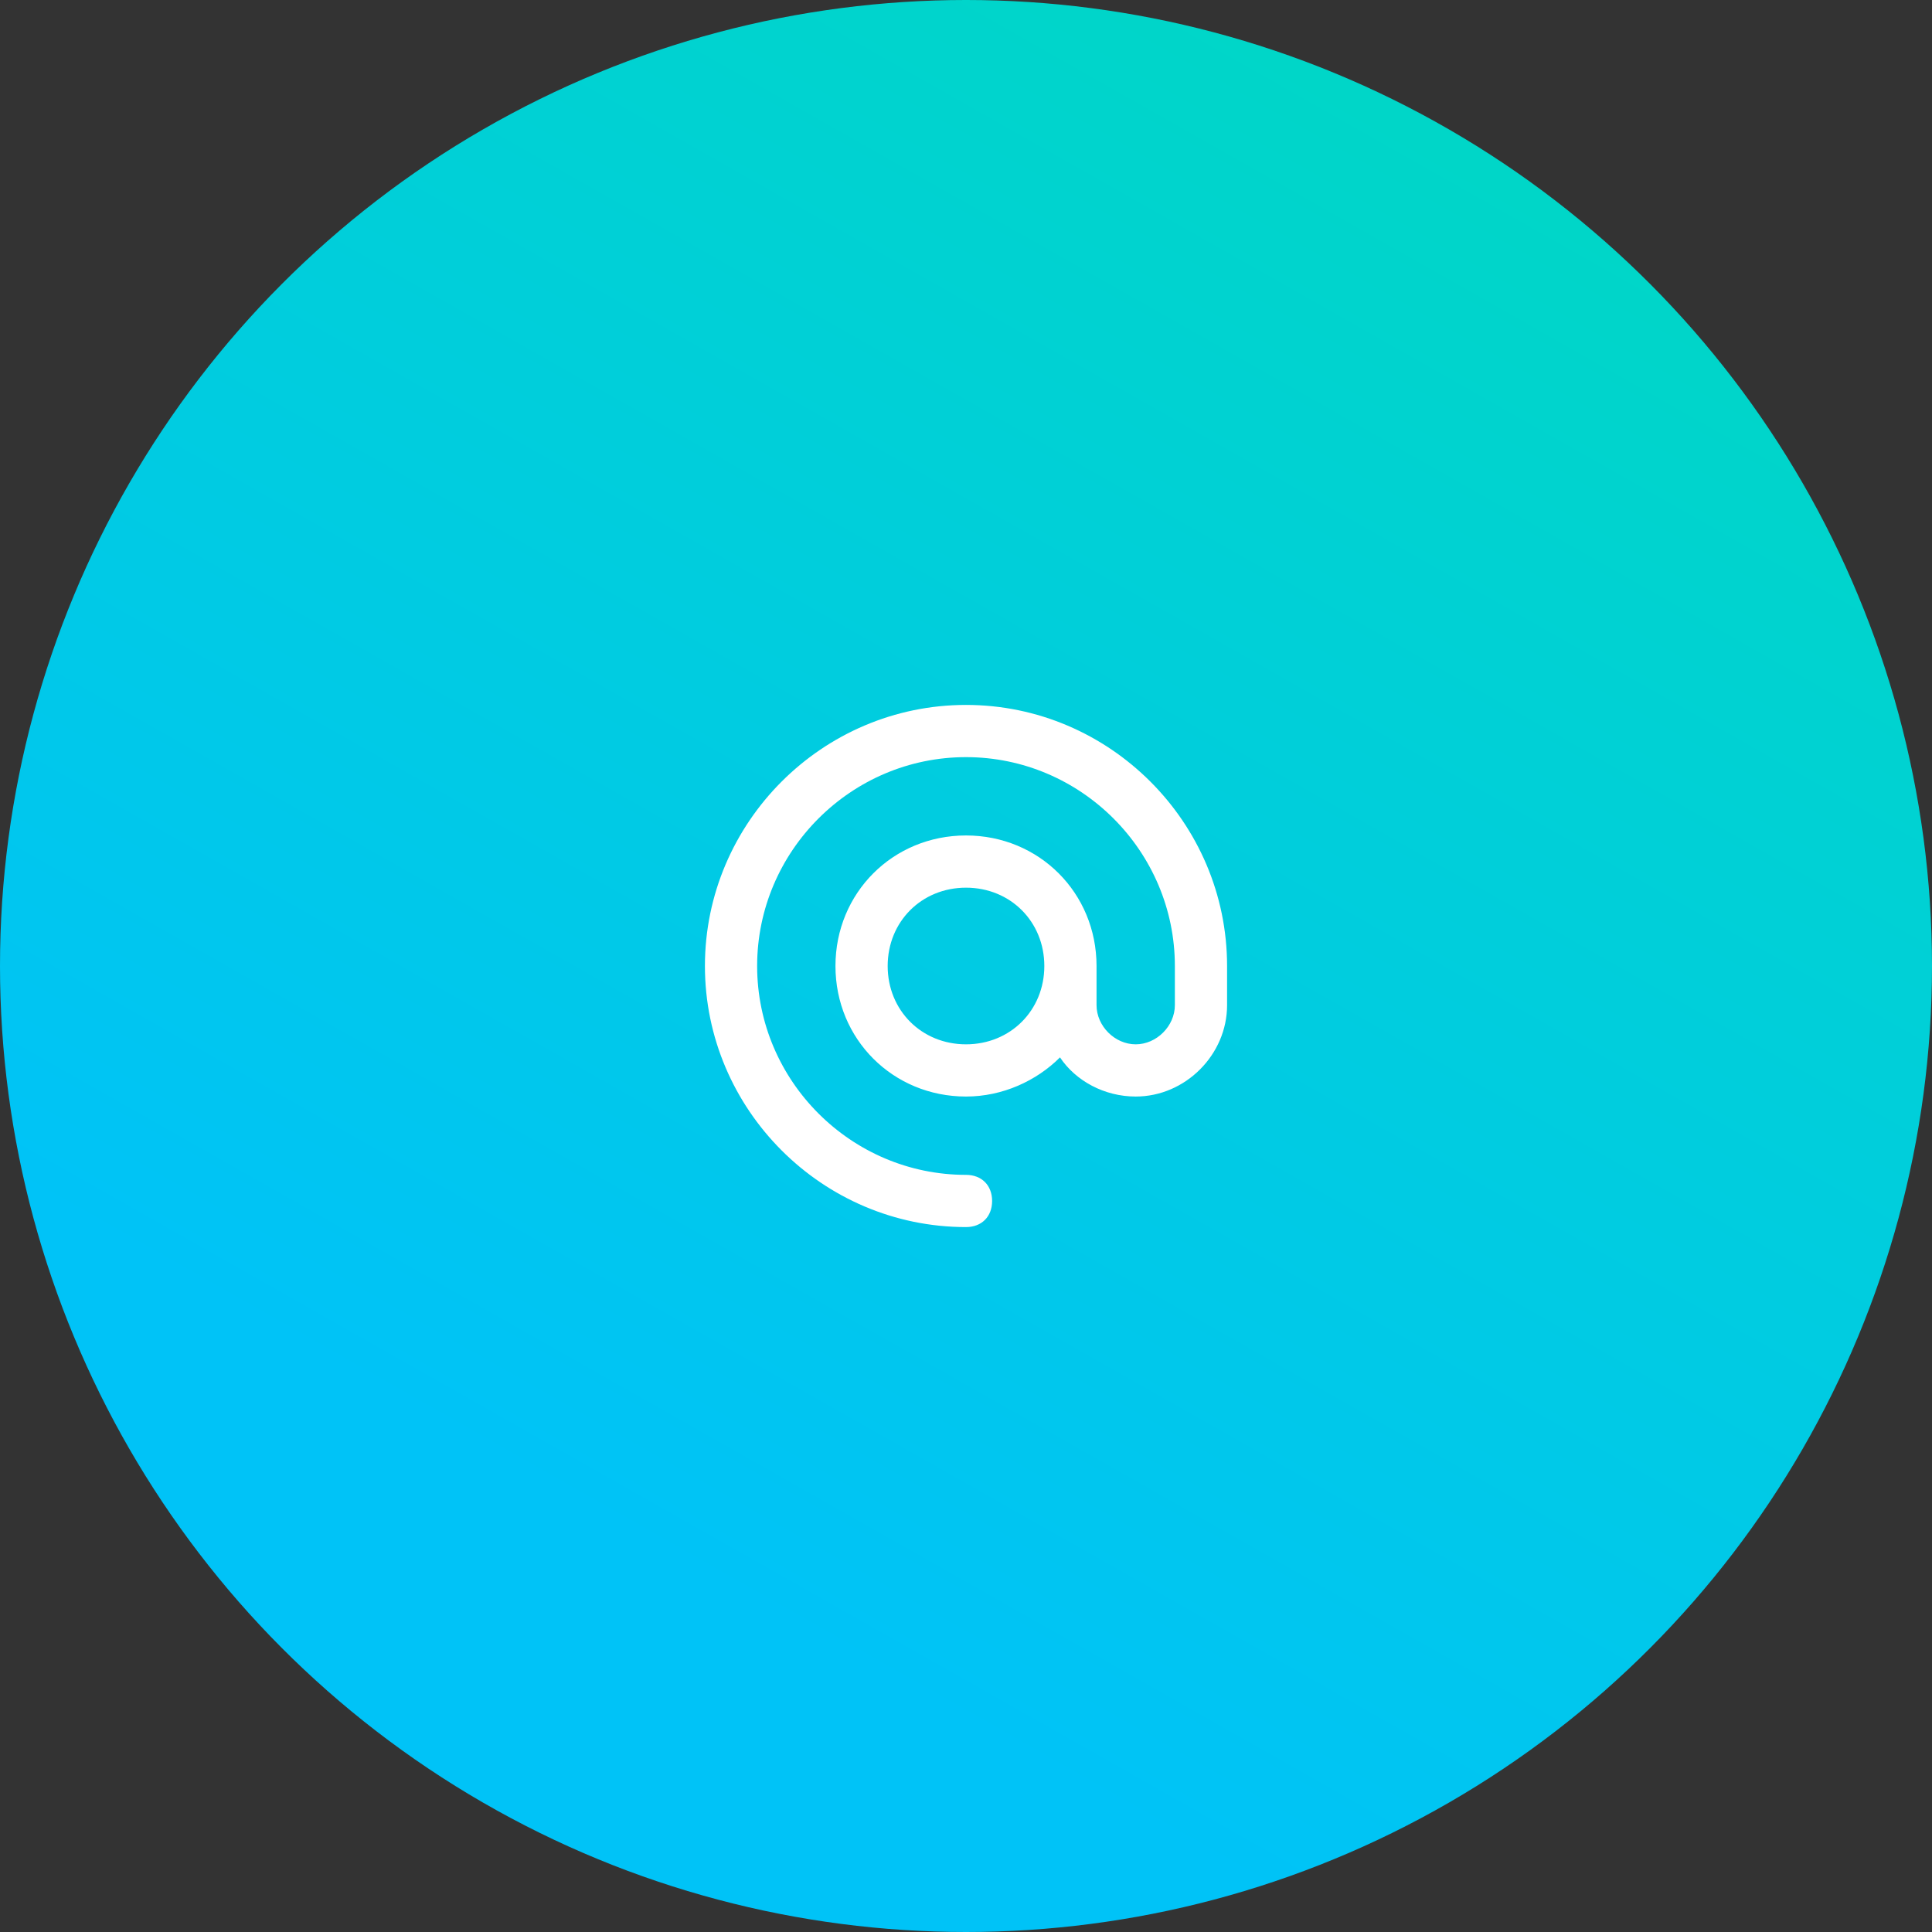
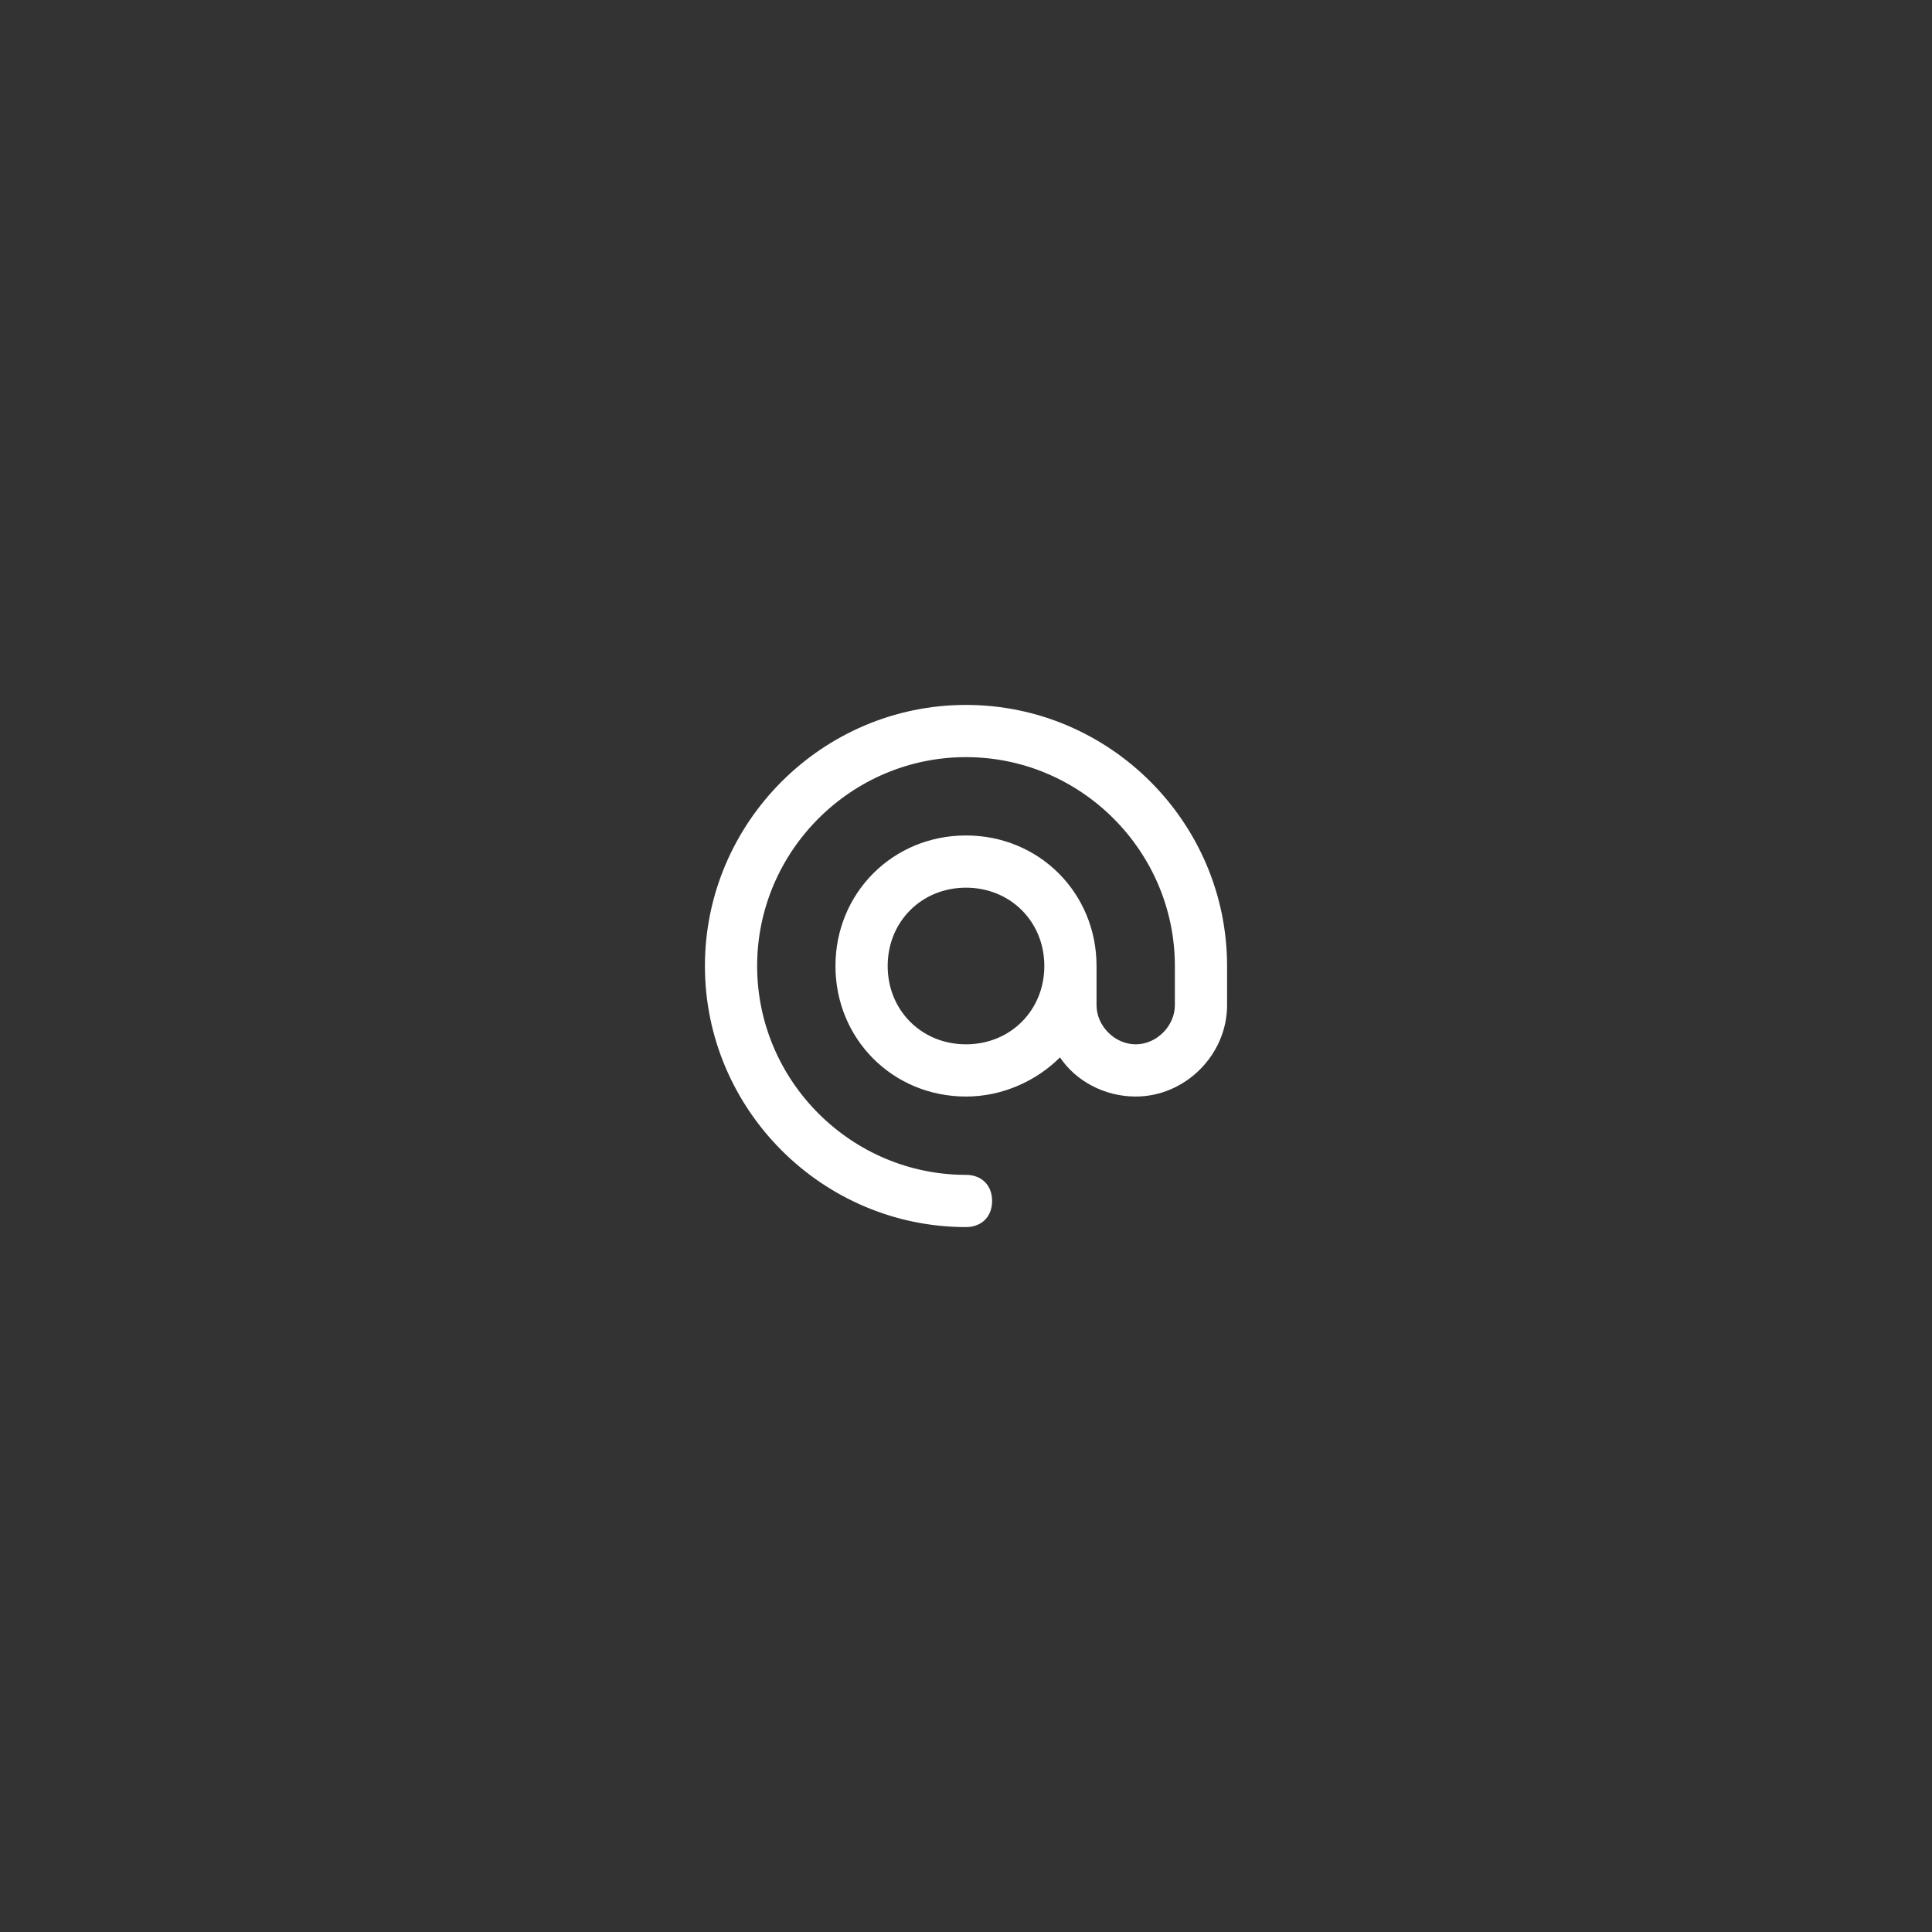
<svg xmlns="http://www.w3.org/2000/svg" width="74" height="74" viewBox="0 0 74 74" fill="none">
  <rect x="0" y="0" width="74" height="74" fill="#333333" stroke="none" />
-   <circle cx="37" cy="37" r="37" fill="url(#paint0_linear)" />
  <path d="M40 37C40 35.3 38.7 34 37 34C35.3 34 34 35.3 34 37C34 38.7 35.3 40 37 40C38.7 40 40 38.7 40 37ZM47 37V38.5C47 40.4 45.4 42 43.5 42C42.3 42 41.2 41.4 40.6 40.5C39.7 41.4 38.4 42 37 42C34.2 42 32 39.8 32 37C32 34.2 34.2 32 37 32C39.8 32 42 34.2 42 37V38.5C42 39.3 42.7 40 43.5 40C44.3 40 45 39.3 45 38.5V37C45 32.6 41.4 29 37 29C32.6 29 29 32.6 29 37C29 41.4 32.6 45 37 45C37.6 45 38 45.4 38 46C38 46.6 37.6 47 37 47C31.5 47 27 42.5 27 37C27 31.5 31.5 27 37 27C42.5 27 47 31.5 47 37Z" fill="white" />
  <defs>
    <linearGradient id="paint0_linear" x1="-18.105" y1="-65.367" x2="-62.085" y2="12.255" gradientUnits="userSpaceOnUse">
      <stop offset="0.096" stop-color="#00DBBB" />
      <stop offset="0.979" stop-color="#00C3F7" />
    </linearGradient>
  </defs>
</svg>